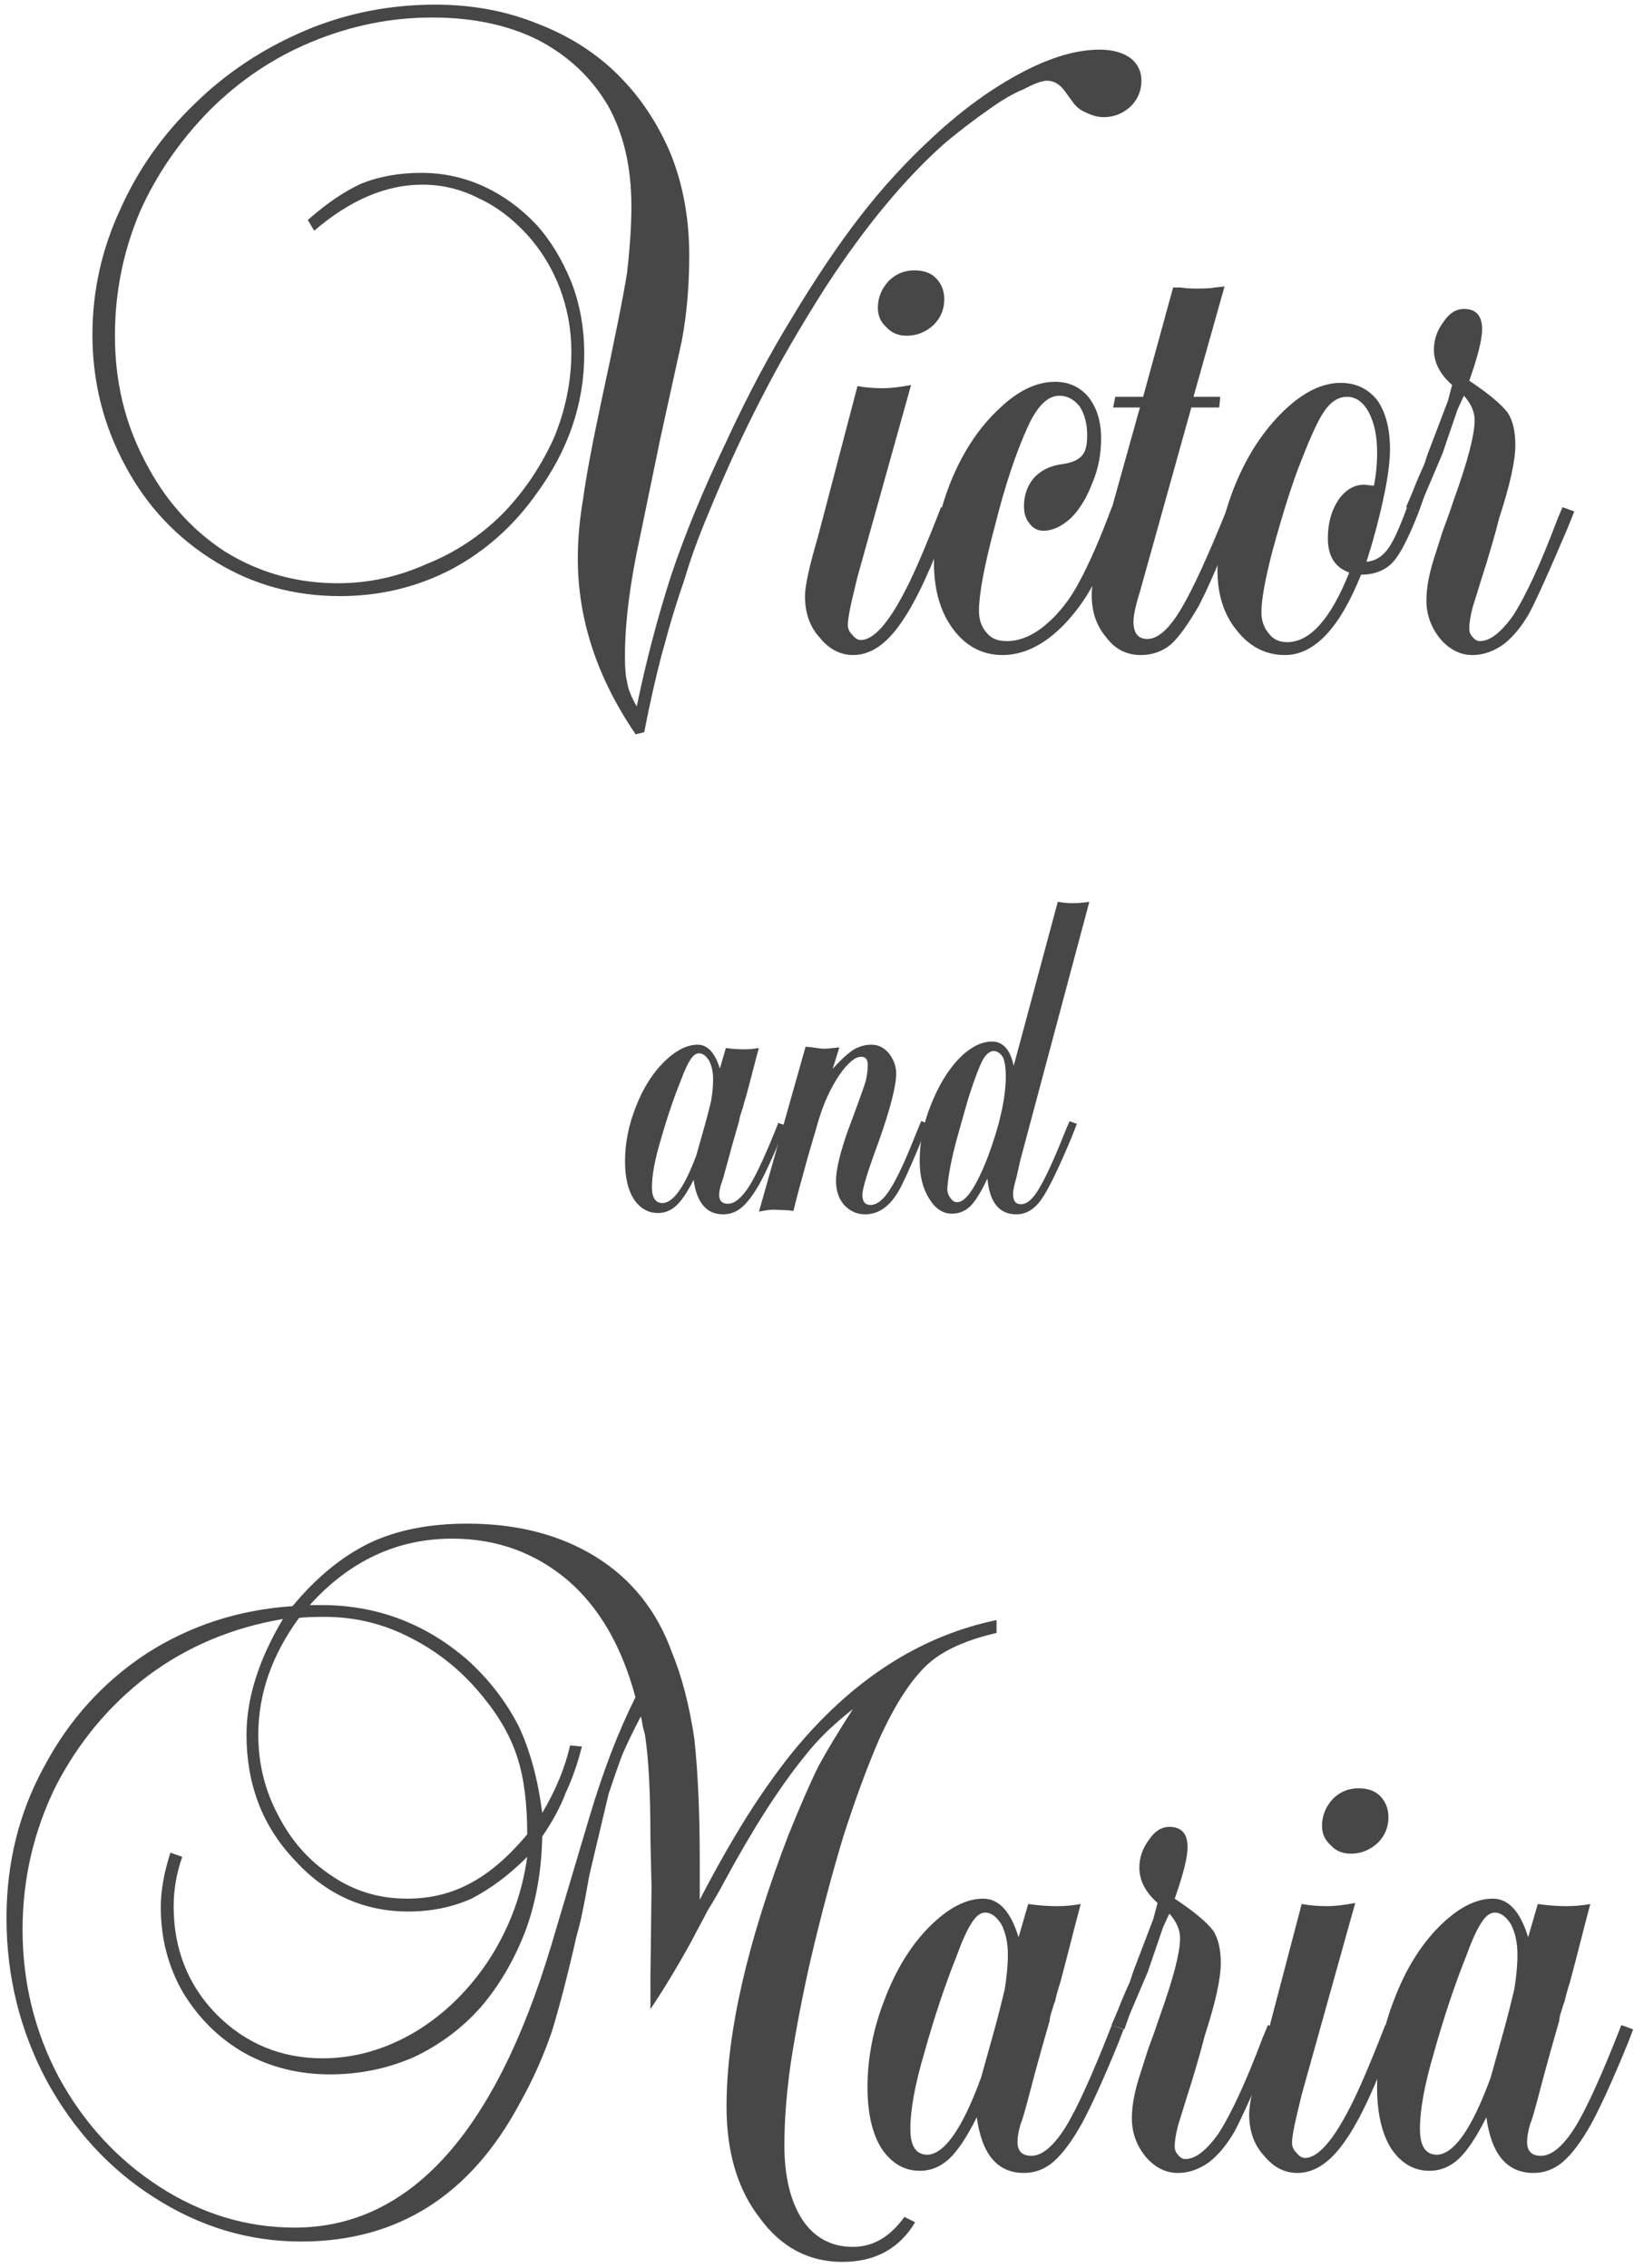
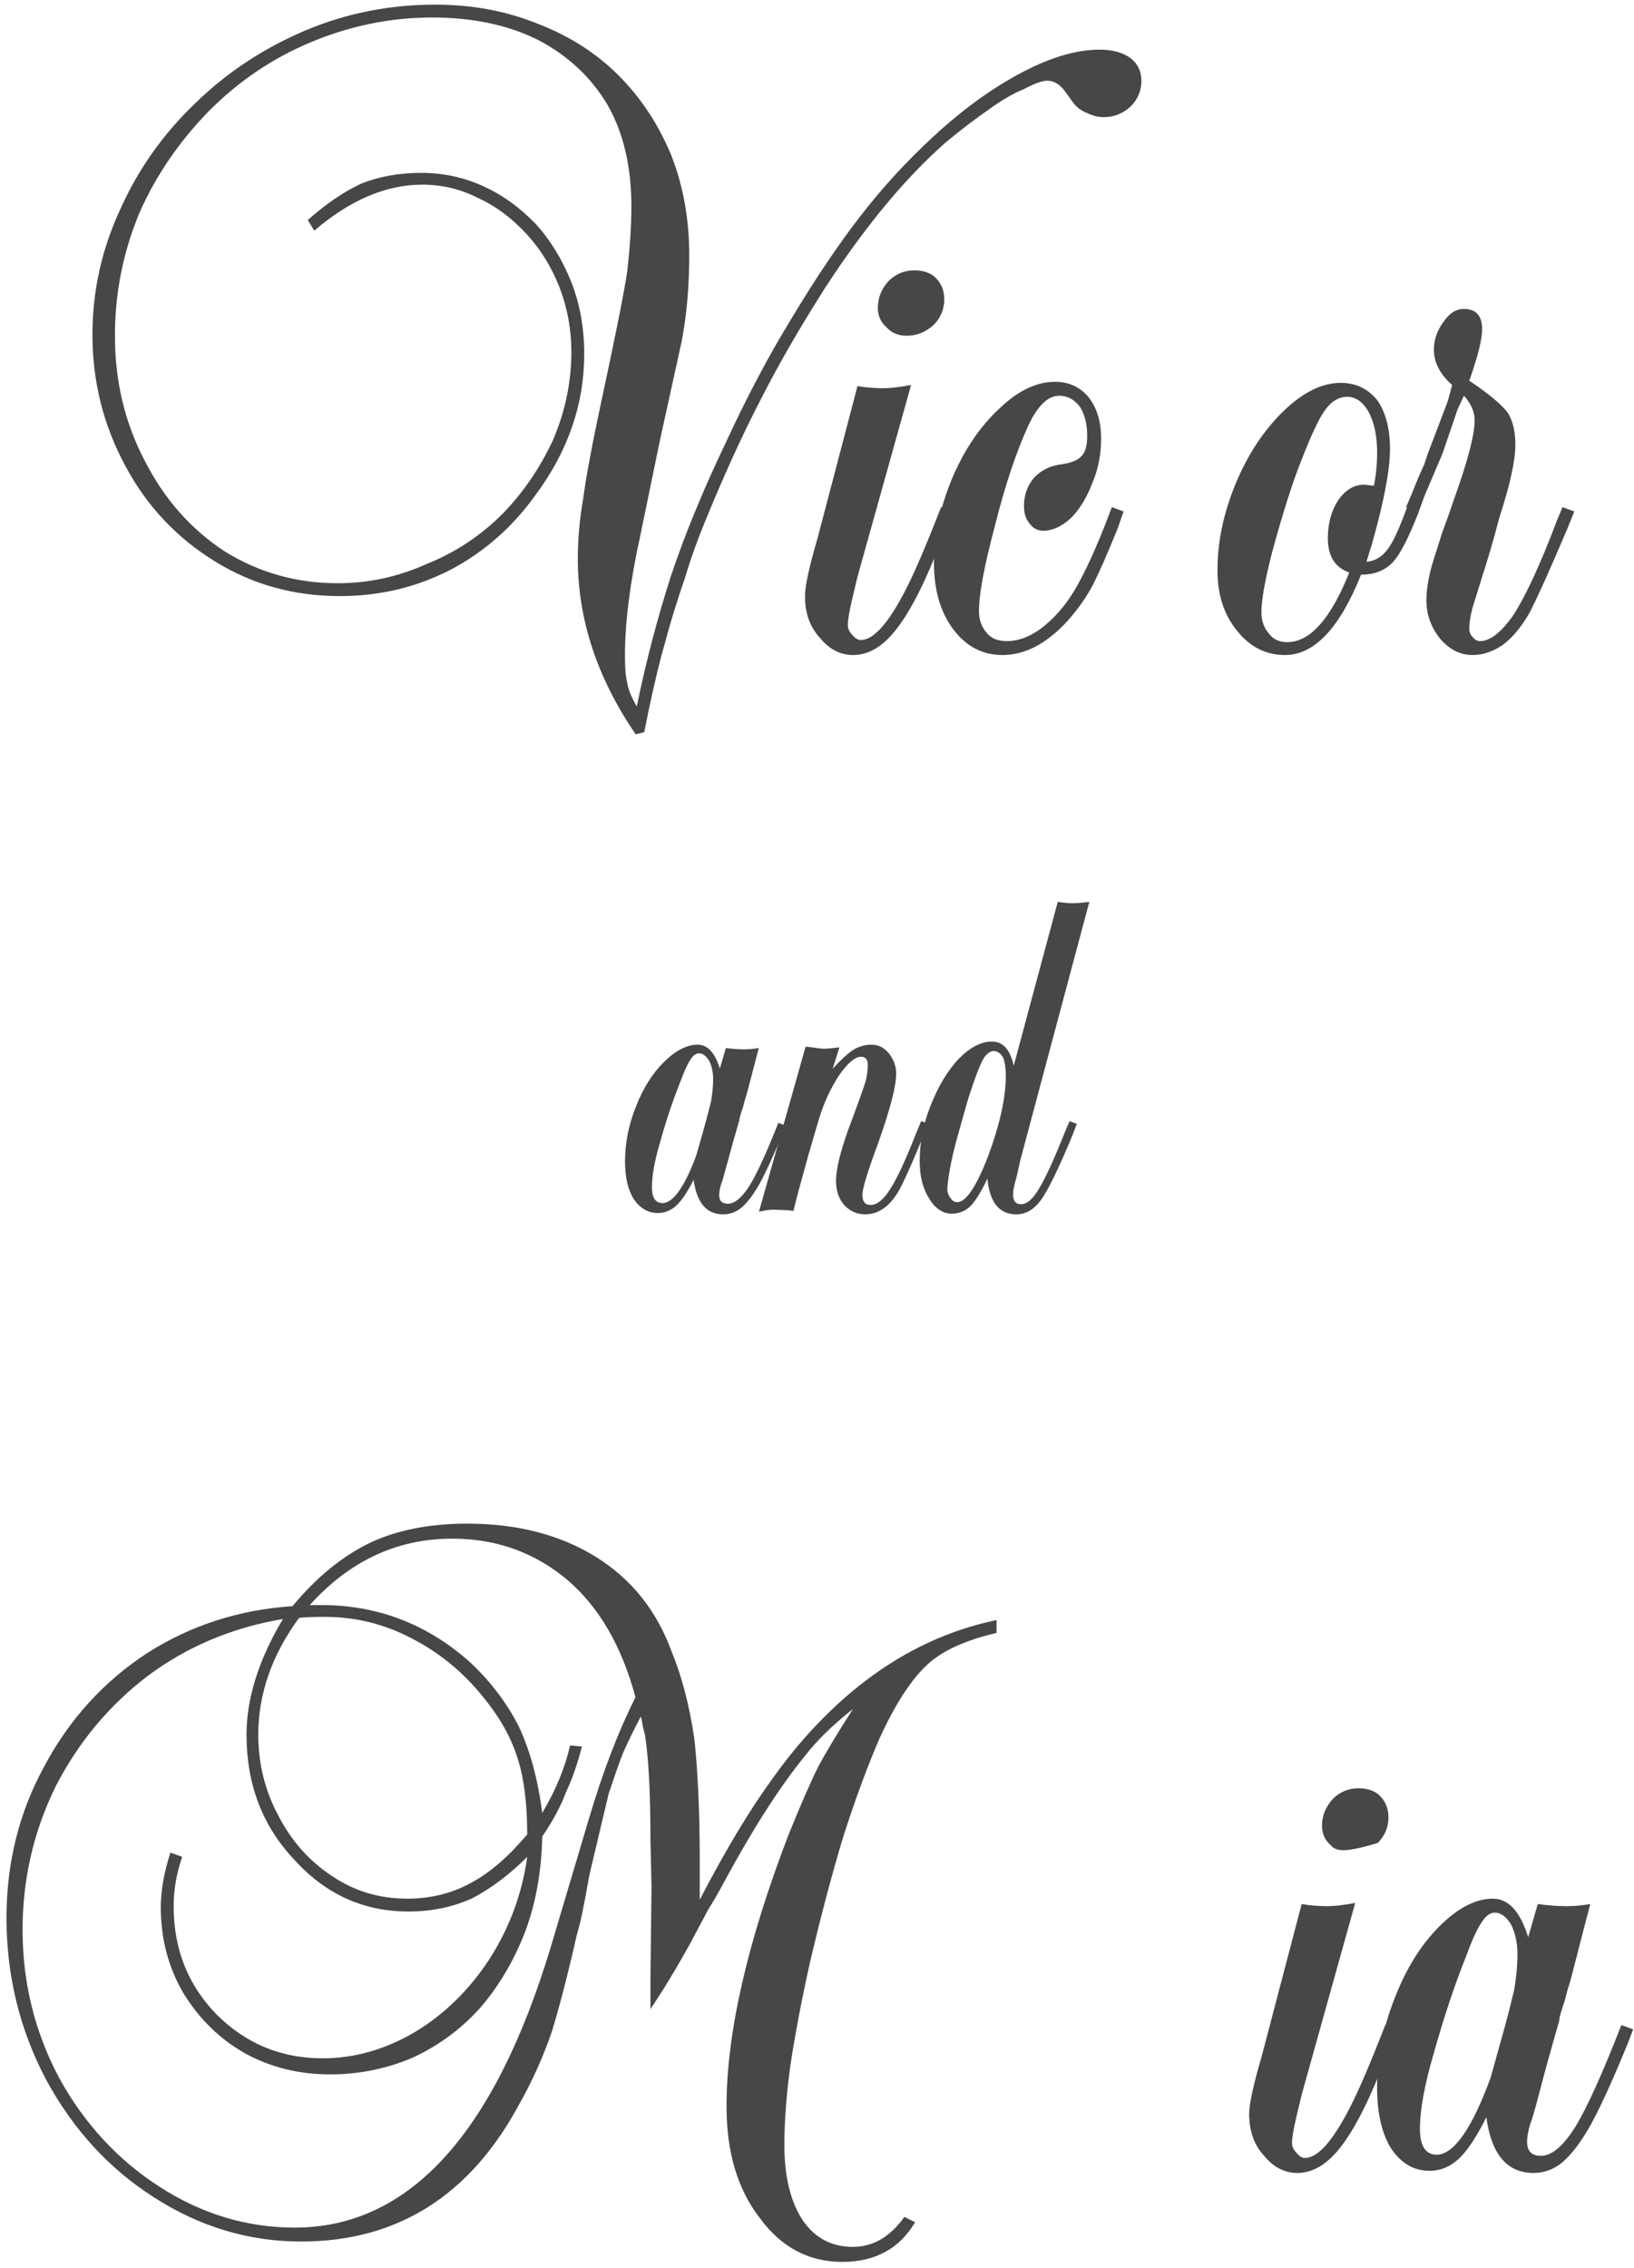
<svg xmlns="http://www.w3.org/2000/svg" width="183" height="254" viewBox="0 0 183 254" fill="none">
  <path d="M169.946 218.88C169.946 217.6 169.706 216.48 169.226 215.52C168.666 214.64 168.066 214.2 167.426 214.2C166.866 214.2 166.346 214.6 165.866 215.4C165.386 216.12 164.826 217.36 164.186 219.12C162.906 222.32 161.706 225.92 160.586 229.92C159.546 233.44 159.026 236.28 159.026 238.44C159.026 240.36 159.666 241.32 160.946 241.32C162.866 241.24 164.866 238.36 166.946 232.68C167.586 230.36 168.066 228.64 168.386 227.52C168.786 226.08 169.186 224.52 169.586 222.84C169.826 221.4 169.946 220.08 169.946 218.88ZM181.586 226.8L182.906 227.28L182.306 228.84C180.706 232.76 179.346 235.76 178.226 237.84C177.106 239.84 176.026 241.28 174.986 242.16C174.026 242.96 172.946 243.36 171.746 243.36C168.786 243.36 167.026 241.28 166.466 237.12C165.346 239.36 164.306 240.92 163.346 241.8C162.386 242.68 161.306 243.12 160.106 243.12C158.346 243.12 156.906 242.28 155.786 240.6C154.746 238.92 154.226 236.64 154.226 233.76C154.226 230.48 154.866 227.2 156.146 223.92C157.426 220.56 159.106 217.84 161.186 215.76C163.266 213.68 165.266 212.64 167.186 212.64C168.946 212.64 170.266 214.08 171.146 216.96L172.226 213.24C173.346 213.4 174.426 213.48 175.466 213.48C176.346 213.48 177.226 213.4 178.106 213.24L177.506 215.52C176.626 218.96 176.066 221.12 175.826 222C175.586 222.72 175.386 223.44 175.226 224.16C175.146 224.32 175.026 224.68 174.866 225.24C174.706 225.72 174.626 226.08 174.626 226.32C173.746 229.36 173.026 231.96 172.466 234.12C171.906 236.28 171.546 237.52 171.386 237.84C171.146 238.64 171.026 239.32 171.026 239.88C171.026 240.92 171.546 241.44 172.586 241.44C173.786 241.44 175.066 240.36 176.426 238.2C177.706 236.12 179.426 232.32 181.586 226.8Z" fill="#474747" />
-   <path d="M155.5 203.52C155.5 204.64 155.1 205.6 154.3 206.4C153.42 207.2 152.42 207.6 151.3 207.6C150.34 207.6 149.58 207.28 149.02 206.64C148.38 206.08 148.06 205.36 148.06 204.48C148.06 203.36 148.46 202.36 149.26 201.48C150.06 200.68 151.02 200.28 152.14 200.28C153.18 200.28 153.98 200.56 154.54 201.12C155.18 201.76 155.5 202.56 155.5 203.52ZM155.14 226.8L156.46 227.28L155.26 230.28C153.5 234.92 151.82 238.28 150.22 240.36C148.7 242.36 147.06 243.36 145.3 243.36C143.86 243.36 142.62 242.72 141.58 241.44C140.46 240.24 139.9 238.68 139.9 236.76C139.9 235.64 140.38 233.44 141.34 230.16L145.78 213.24C146.66 213.4 147.62 213.48 148.66 213.48C149.46 213.48 150.5 213.36 151.78 213.12L145.78 234.6L145.18 237.12C144.86 238.48 144.7 239.44 144.7 240C144.7 240.4 144.86 240.76 145.18 241.08C145.5 241.48 145.82 241.68 146.14 241.68C147.58 241.68 149.26 239.8 151.18 236.04C152.14 234.2 153.46 231.12 155.14 226.8Z" fill="#474747" />
-   <path d="M142.002 226.8L143.322 227.28L142.602 229.08C140.602 233.8 139.162 237 138.282 238.68C137.402 240.2 136.442 241.36 135.402 242.16C134.282 242.96 133.122 243.36 131.922 243.36C130.562 243.36 129.362 242.76 128.322 241.56C127.282 240.28 126.762 238.84 126.762 237.24C126.762 235.8 127.082 234.12 127.722 232.2C127.882 231.72 128.162 230.84 128.562 229.56C129.042 228.28 129.482 227.04 129.882 225.84C131.402 221.6 132.162 218.68 132.162 217.08C132.162 216.12 131.762 215.2 130.962 214.32L130.242 215.88L128.562 220.8L126.522 225.6L125.922 227.28L124.482 226.8L125.202 225.12C125.602 224.08 126.042 223.04 126.522 222C126.682 221.52 126.802 221.16 126.882 220.92C126.962 220.68 127.082 220.36 127.242 219.96L129.162 214.92L129.642 213.12C128.282 211.92 127.602 210.6 127.602 209.16C127.602 208.04 127.962 207 128.682 206.04C129.322 205.08 130.082 204.6 130.962 204.6C132.322 204.6 133.002 205.36 133.002 206.88C133.002 208 132.522 209.92 131.562 212.64C133.722 214.08 135.162 215.28 135.882 216.24C136.442 217.12 136.722 218.32 136.722 219.84C136.722 221.6 136.122 224.32 134.922 228C134.682 228.96 134.362 230.12 133.962 231.48C133.562 232.84 133.242 233.88 133.002 234.6L131.922 238.08C131.682 239.04 131.562 239.8 131.562 240.36C131.562 240.76 131.682 241.08 131.922 241.32C132.162 241.64 132.442 241.8 132.762 241.8C133.882 241.8 135.122 240.84 136.482 238.92C137.922 236.68 139.562 233.12 141.402 228.24L142.002 226.8Z" fill="#474747" />
-   <path d="M112.875 218.88C112.875 217.6 112.635 216.48 112.155 215.52C111.595 214.64 110.995 214.2 110.355 214.2C109.795 214.2 109.275 214.6 108.795 215.4C108.315 216.12 107.755 217.36 107.115 219.12C105.835 222.32 104.635 225.92 103.515 229.92C102.475 233.44 101.955 236.28 101.955 238.44C101.955 240.36 102.595 241.32 103.875 241.32C105.795 241.24 107.795 238.36 109.875 232.68C110.515 230.36 110.995 228.64 111.315 227.52C111.715 226.08 112.115 224.52 112.515 222.84C112.755 221.4 112.875 220.08 112.875 218.88ZM124.515 226.8L125.835 227.28L125.235 228.84C123.635 232.76 122.275 235.76 121.155 237.84C120.035 239.84 118.955 241.28 117.915 242.16C116.955 242.96 115.875 243.36 114.675 243.36C111.715 243.36 109.955 241.28 109.395 237.12C108.275 239.36 107.235 240.92 106.275 241.8C105.315 242.68 104.235 243.12 103.035 243.12C101.275 243.12 99.835 242.28 98.715 240.6C97.675 238.92 97.155 236.64 97.155 233.76C97.155 230.48 97.795 227.2 99.075 223.92C100.355 220.56 102.035 217.84 104.115 215.76C106.195 213.68 108.195 212.64 110.115 212.64C111.875 212.64 113.195 214.08 114.075 216.96L115.155 213.24C116.275 213.4 117.355 213.48 118.395 213.48C119.275 213.48 120.155 213.4 121.035 213.24L120.435 215.52C119.555 218.96 118.995 221.12 118.755 222C118.515 222.72 118.315 223.44 118.155 224.16C118.075 224.32 117.955 224.68 117.795 225.24C117.635 225.72 117.555 226.08 117.555 226.32C116.675 229.36 115.955 231.96 115.395 234.12C114.835 236.28 114.475 237.52 114.315 237.84C114.075 238.64 113.955 239.32 113.955 239.88C113.955 240.92 114.475 241.44 115.515 241.44C116.715 241.44 117.995 240.36 119.355 238.2C120.635 236.12 122.355 232.32 124.515 226.8Z" fill="#474747" />
+   <path d="M155.5 203.52C155.5 204.64 155.1 205.6 154.3 206.4C150.34 207.6 149.58 207.28 149.02 206.64C148.38 206.08 148.06 205.36 148.06 204.48C148.06 203.36 148.46 202.36 149.26 201.48C150.06 200.68 151.02 200.28 152.14 200.28C153.18 200.28 153.98 200.56 154.54 201.12C155.18 201.76 155.5 202.56 155.5 203.52ZM155.14 226.8L156.46 227.28L155.26 230.28C153.5 234.92 151.82 238.28 150.22 240.36C148.7 242.36 147.06 243.36 145.3 243.36C143.86 243.36 142.62 242.72 141.58 241.44C140.46 240.24 139.9 238.68 139.9 236.76C139.9 235.64 140.38 233.44 141.34 230.16L145.78 213.24C146.66 213.4 147.62 213.48 148.66 213.48C149.46 213.48 150.5 213.36 151.78 213.12L145.78 234.6L145.18 237.12C144.86 238.48 144.7 239.44 144.7 240C144.7 240.4 144.86 240.76 145.18 241.08C145.5 241.48 145.82 241.68 146.14 241.68C147.58 241.68 149.26 239.8 151.18 236.04C152.14 234.2 153.46 231.12 155.14 226.8Z" fill="#474747" />
  <path d="M59.047 205.44C59.047 202 58.688 199.16 57.968 196.92C57.248 194.6 55.968 192.32 54.127 190.08C51.888 187.28 49.208 185.08 46.087 183.48C43.047 181.88 39.807 181.08 36.367 181.08C35.008 181.08 34.047 181.12 33.487 181.2C30.448 185.36 28.927 189.72 28.927 194.28C28.927 197.56 29.688 200.6 31.207 203.4C32.648 206.2 34.648 208.44 37.208 210.12C39.688 211.8 42.487 212.64 45.608 212.64C48.248 212.64 50.648 212.04 52.807 210.84C54.888 209.72 56.968 207.92 59.047 205.44ZM71.168 190.08C69.647 184.4 67.127 180.04 63.608 177C59.928 173.88 55.608 172.32 50.648 172.32C44.487 172.32 39.167 174.8 34.688 179.76H36.008C42.167 179.76 47.608 181.8 52.328 185.88C54.727 188.04 56.648 190.52 58.087 193.32C59.367 196.04 60.248 199.28 60.727 203.04C62.248 200.48 63.288 197.96 63.847 195.48L65.168 195.6C64.688 197.52 64.088 199.24 63.367 200.76C62.807 202.28 61.928 203.92 60.727 205.68C60.648 209.6 60.008 213.16 58.807 216.36C57.528 219.64 55.847 222.48 53.767 224.88C51.688 227.2 49.208 229.04 46.328 230.4C43.367 231.68 40.248 232.32 36.968 232.32C33.447 232.32 30.247 231.52 27.367 229.92C24.567 228.32 22.288 226.08 20.527 223.2C18.848 220.32 18.008 217.12 18.008 213.6C18.008 211.76 18.367 209.72 19.087 207.48L20.407 207.96C19.767 209.8 19.448 211.64 19.448 213.48C19.448 218.28 21.047 222.32 24.247 225.6C27.527 228.88 31.488 230.52 36.127 230.52C39.727 230.52 43.208 229.52 46.568 227.52C49.847 225.52 52.608 222.8 54.847 219.36C57.087 215.84 58.487 212.04 59.047 207.96C57.047 209.96 54.968 211.52 52.807 212.64C50.648 213.6 48.288 214.08 45.727 214.08C40.688 214.08 36.407 212.12 32.888 208.2C29.367 204.44 27.608 199.8 27.608 194.28C27.608 190.2 28.968 185.88 31.688 181.32C26.008 182.28 20.968 184.4 16.567 187.68C12.248 190.96 8.808 195.08 6.248 200.04C3.768 205.08 2.528 210.44 2.528 216.12C2.528 222.04 3.888 227.56 6.608 232.68C9.408 237.8 13.168 241.88 17.887 244.92C22.608 247.96 27.648 249.48 33.008 249.48C45.807 249.48 55.367 239 61.688 218.04L66.007 203.52C67.528 198.4 69.248 193.92 71.168 190.08ZM101.288 248.28L102.488 248.88C100.728 251.84 98.007 253.32 94.328 253.32C90.567 253.32 87.487 251.68 85.088 248.4C82.608 245.2 81.368 241.04 81.368 235.92C81.368 227.68 83.688 217.52 88.328 205.44C89.688 202.08 90.808 199.52 91.688 197.76C92.647 196 93.927 193.88 95.528 191.4C93.287 193.16 91.487 194.92 90.127 196.68C87.328 200.12 84.328 204.8 81.127 210.72C80.487 211.92 79.888 212.96 79.328 213.84C79.248 214 78.567 215.28 77.287 217.68C75.688 220.56 74.207 223 72.847 225V222.6C72.847 222.28 72.847 221.88 72.847 221.4L72.968 211.32L72.847 206.04C72.847 200.84 72.647 196.96 72.248 194.4C72.248 194.32 72.168 194 72.007 193.44C71.927 192.88 71.847 192.48 71.767 192.24C70.968 193.76 70.287 195.16 69.728 196.44C69.328 197.48 68.808 198.96 68.168 200.88C67.767 202.56 67.047 205.6 66.007 210C65.847 210.88 65.688 211.76 65.528 212.64C65.368 213.44 65.287 213.84 65.287 213.84C65.127 214.72 64.888 215.72 64.567 216.84C63.608 221.08 62.688 224.64 61.807 227.52C60.847 230.32 59.648 233 58.208 235.56C52.688 245.88 44.528 251.04 33.727 251.04C27.887 251.04 22.407 249.4 17.288 246.12C12.248 242.92 8.208 238.52 5.168 232.92C2.208 227.32 0.728 221.28 0.728 214.8C0.728 208.64 2.128 203 4.928 197.88C7.728 192.6 11.568 188.36 16.448 185.16C21.328 182.04 26.767 180.28 32.767 179.88C35.407 176.68 38.288 174.32 41.407 172.8C44.447 171.36 48.087 170.64 52.328 170.64C57.928 170.64 62.727 171.88 66.728 174.36C70.728 176.84 73.567 180.4 75.248 185.04C76.368 187.76 77.207 191 77.767 194.76C78.168 198.52 78.368 203.04 78.368 208.32C78.368 210.4 78.368 211.88 78.368 212.76C80.448 208.76 82.448 205.28 84.368 202.32C86.368 199.28 88.248 196.76 90.007 194.76C96.328 187.56 103.528 183.12 111.608 181.44V182.88C108.168 183.68 105.608 184.84 103.928 186.36C102.088 188.04 100.288 190.8 98.528 194.64C97.168 197.76 95.808 201.44 94.448 205.68C93.168 209.92 91.927 214.6 90.728 219.72C89.847 223.64 89.127 227.4 88.567 231C88.088 234.36 87.847 237.44 87.847 240.24C87.847 243.76 88.528 246.56 89.888 248.64C91.248 250.64 93.127 251.64 95.528 251.64C97.767 251.64 99.688 250.52 101.288 248.28Z" fill="#474747" />
  <path d="M112.647 120.503C112.647 119.647 112.549 118.966 112.353 118.462C112.058 117.958 111.69 117.706 111.248 117.706C110.806 117.757 110.413 118.084 110.07 118.689C109.677 119.445 109.186 120.73 108.597 122.544C108.499 122.796 108.008 124.51 107.124 127.685C106.535 129.902 106.191 131.716 106.093 133.127C106.093 133.531 106.216 133.883 106.461 134.186C106.658 134.488 106.903 134.639 107.198 134.639C108.18 134.639 109.333 132.926 110.659 129.499C111.984 125.921 112.647 122.922 112.647 120.503ZM119.791 125.568L120.601 125.87L120.012 127.382C118.539 130.91 117.41 133.228 116.624 134.337C115.838 135.446 114.906 136 113.826 136C111.911 136 110.831 134.665 110.585 131.994C109.898 133.455 109.26 134.488 108.671 135.093C108.081 135.647 107.394 135.924 106.609 135.924C105.578 135.924 104.718 135.345 104.031 134.186C103.344 133.077 103 131.691 103 130.028C103 127.911 103.417 125.82 104.252 123.754C105.087 121.637 106.118 119.924 107.345 118.613C108.621 117.303 109.873 116.648 111.101 116.648C112.328 116.648 113.138 117.555 113.531 119.369L118.465 101C119.054 101.101 119.594 101.151 120.085 101.151C120.674 101.151 121.313 101.101 122 101L114.267 129.952L113.826 131.918C113.58 132.724 113.457 133.329 113.457 133.732C113.457 134.488 113.752 134.866 114.341 134.866C115.028 134.866 115.716 134.261 116.403 133.052C117.14 131.842 118.146 129.625 119.422 126.4L119.791 125.568Z" fill="#474747" />
  <path d="M103.167 125.561L104 125.862L103.47 127.063C102.41 129.667 101.578 131.569 100.972 132.771C99.912 134.924 98.55 136 96.885 136C95.976 136 95.194 135.65 94.538 134.949C93.932 134.248 93.629 133.347 93.629 132.245C93.629 130.993 94.084 129.091 94.992 126.538C96.153 123.433 96.809 121.606 96.96 121.055C97.112 120.404 97.187 119.804 97.187 119.253C97.187 118.652 96.935 118.352 96.43 118.352C95.774 118.352 94.967 119.028 94.008 120.379C93.049 121.831 92.292 123.459 91.737 125.261L90.526 129.391C89.618 132.646 89.062 134.723 88.861 135.625L88.331 135.549C87.17 135.499 86.615 135.474 86.665 135.474C86.262 135.474 85.707 135.549 85 135.7L90.223 117.225L90.98 117.3C91.586 117.401 92.04 117.451 92.343 117.451C92.595 117.451 93.15 117.401 94.008 117.3L93.251 119.704C94.109 118.752 94.866 118.051 95.522 117.601C96.178 117.2 96.859 117 97.566 117C98.121 117 98.6 117.15 99.004 117.451C99.408 117.751 99.736 118.152 99.988 118.652C100.24 119.153 100.367 119.679 100.367 120.229C100.367 121.631 99.71 124.184 98.398 127.889C97.187 131.144 96.582 133.121 96.582 133.822C96.582 134.573 96.885 134.949 97.49 134.949C98.247 134.949 99.004 134.323 99.761 133.071C100.518 131.87 101.477 129.792 102.637 126.838L103.167 125.561Z" fill="#474747" />
  <path d="M79.866 120.859C79.866 120.068 79.716 119.375 79.414 118.781C79.063 118.237 78.686 117.965 78.284 117.965C77.933 117.965 77.607 118.212 77.305 118.707C77.004 119.152 76.653 119.919 76.251 121.008C75.448 122.987 74.695 125.214 73.992 127.687C73.339 129.865 73.013 131.621 73.013 132.957C73.013 134.145 73.414 134.738 74.218 134.738C75.423 134.689 76.678 132.908 77.983 129.395C78.385 127.96 78.686 126.896 78.887 126.203C79.138 125.312 79.389 124.348 79.64 123.309C79.791 122.418 79.866 121.602 79.866 120.859ZM87.171 125.758L88 126.055L87.623 127.02C86.619 129.444 85.766 131.299 85.063 132.586C84.36 133.823 83.682 134.714 83.029 135.258C82.427 135.753 81.749 136 80.996 136C79.138 136 78.034 134.714 77.682 132.141C76.979 133.526 76.326 134.491 75.724 135.035C75.121 135.579 74.444 135.852 73.69 135.852C72.586 135.852 71.682 135.332 70.979 134.293C70.326 133.254 70 131.844 70 130.062C70 128.034 70.402 126.005 71.205 123.977C72.008 121.898 73.063 120.216 74.368 118.93C75.674 117.643 76.929 117 78.134 117C79.239 117 80.067 117.891 80.619 119.672L81.297 117.371C82 117.47 82.678 117.52 83.331 117.52C83.883 117.52 84.435 117.47 84.987 117.371L84.611 118.781C84.059 120.909 83.707 122.245 83.556 122.789C83.406 123.234 83.28 123.68 83.18 124.125C83.13 124.224 83.054 124.447 82.954 124.793C82.854 125.09 82.803 125.313 82.803 125.461C82.251 127.341 81.799 128.949 81.448 130.285C81.096 131.621 80.87 132.388 80.77 132.586C80.619 133.081 80.544 133.501 80.544 133.848C80.544 134.491 80.87 134.813 81.523 134.813C82.276 134.813 83.079 134.145 83.933 132.809C84.736 131.522 85.816 129.172 87.171 125.758Z" fill="#474747" />
  <path d="M174.991 56.8L176.311 57.28L175.591 59.08C173.591 63.8 172.151 67 171.271 68.68C170.391 70.2 169.431 71.36 168.391 72.16C167.271 72.96 166.111 73.36 164.911 73.36C163.551 73.36 162.351 72.76 161.311 71.56C160.271 70.28 159.751 68.84 159.751 67.24C159.751 65.8 160.071 64.12 160.711 62.2C160.871 61.72 161.151 60.84 161.551 59.56C162.031 58.28 162.471 57.04 162.871 55.84C164.391 51.6 165.151 48.68 165.151 47.08C165.151 46.12 164.751 45.2 163.951 44.32L163.231 45.88L161.551 50.8L159.511 55.6L158.911 57.28L157.471 56.8L158.191 55.12C158.591 54.08 159.031 53.04 159.511 52C159.671 51.52 159.791 51.16 159.871 50.92C159.951 50.68 160.071 50.36 160.231 49.96L162.151 44.92L162.631 43.12C161.271 41.92 160.591 40.6 160.591 39.16C160.591 38.04 160.951 37 161.671 36.04C162.311 35.08 163.071 34.6 163.951 34.6C165.311 34.6 165.991 35.36 165.991 36.88C165.991 38 165.511 39.92 164.551 42.64C166.711 44.08 168.151 45.28 168.871 46.24C169.431 47.12 169.711 48.32 169.711 49.84C169.711 51.6 169.111 54.32 167.911 58C167.671 58.96 167.351 60.12 166.951 61.48C166.551 62.84 166.231 63.88 165.991 64.6L164.911 68.08C164.671 69.04 164.551 69.8 164.551 70.36C164.551 70.76 164.671 71.08 164.911 71.32C165.151 71.64 165.431 71.8 165.751 71.8C166.871 71.8 168.111 70.84 169.471 68.92C170.911 66.68 172.551 63.12 174.391 58.24L174.991 56.8Z" fill="#474747" />
  <path d="M151.112 64.12C149.512 63.56 148.712 62.28 148.712 60.28C148.712 58.6 149.112 57.16 149.912 55.96C150.712 54.84 151.672 54.28 152.792 54.28L153.872 54.4C154.112 53.2 154.232 51.96 154.232 50.68C154.232 48.84 153.912 47.32 153.272 46.12C152.632 45 151.832 44.44 150.872 44.44C149.912 44.44 149.072 44.96 148.352 46C147.712 46.88 146.832 48.76 145.712 51.64C144.752 54.04 143.672 57.44 142.472 61.84C141.672 64.96 141.272 67.2 141.272 68.56C141.272 69.52 141.552 70.32 142.112 70.96C142.592 71.6 143.272 71.92 144.152 71.92C146.712 71.92 149.032 69.32 151.112 64.12ZM157.592 56.8L158.912 57.28C157.792 60.16 156.832 62.04 156.032 62.92C155.152 63.88 153.952 64.36 152.432 64.36C150.032 70.36 147.192 73.36 143.912 73.36C141.752 73.36 139.952 72.44 138.512 70.6C137.072 68.84 136.352 66.6 136.352 63.88C136.352 60.68 137.032 57.44 138.392 54.16C139.752 50.88 141.552 48.16 143.792 46C145.952 43.92 148.072 42.88 150.152 42.88C151.832 42.88 153.192 43.52 154.232 44.8C155.192 46.16 155.672 48 155.672 50.32C155.672 52.64 154.992 56.2 153.632 61L153.032 62.92C153.992 62.84 154.792 62.36 155.432 61.48C155.992 60.76 156.712 59.2 157.592 56.8Z" fill="#474747" />
-   <path d="M137.504 56.8L138.824 57.28L138.344 58.48C136.664 62.72 135.304 65.84 134.264 67.84C133.064 69.92 132.024 71.36 131.144 72.16C130.184 72.96 129.064 73.36 127.784 73.36C126.184 73.36 124.904 72.72 123.944 71.44C122.824 70.16 122.264 68.56 122.264 66.64C122.264 65.44 122.624 63.6 123.344 61.12L127.664 45.64H124.664L124.904 44.44H128.024L131.384 32.2C131.544 32.2 131.824 32.2 132.224 32.2C132.704 32.28 133.304 32.32 134.024 32.32C134.984 32.32 135.664 32.28 136.064 32.2L137.144 32.08L133.664 44.44H136.664L136.544 45.64H133.424L127.664 66.28C127.184 67.8 126.944 68.92 126.944 69.64C126.944 70.92 127.464 71.56 128.504 71.56C129.704 71.56 130.984 70.4 132.344 68.08C133.624 65.92 135.344 62.16 137.504 56.8Z" fill="#474747" />
  <path d="M124.52 56.8L125.84 57.28L125.12 59.32C123.92 62.28 122.96 64.44 122.24 65.8C121.44 67.24 120.44 68.6 119.24 69.88C117 72.2 114.68 73.36 112.28 73.36C110.04 73.36 108.2 72.4 106.76 70.48C105.32 68.56 104.6 66.08 104.6 63.04C104.6 60 105.28 56.84 106.64 53.56C108 50.36 109.76 47.76 111.92 45.76C114 43.76 116.08 42.76 118.16 42.76C119.68 42.76 120.92 43.32 121.88 44.44C122.84 45.64 123.32 47.2 123.32 49.12C123.32 50.88 123 52.52 122.36 54.04C121.72 55.72 120.92 57.04 119.96 58C118.92 58.96 117.88 59.44 116.84 59.44C116.2 59.44 115.68 59.16 115.28 58.6C114.88 58.12 114.68 57.48 114.68 56.68C114.68 55.48 115.04 54.44 115.76 53.56C116.56 52.68 117.6 52.16 118.88 52C120 51.84 120.76 51.52 121.16 51.04C121.56 50.64 121.76 49.88 121.76 48.76C121.76 47.48 121.48 46.4 120.92 45.52C120.28 44.72 119.52 44.32 118.64 44.32C117.36 44.32 116.2 45.44 115.16 47.68C113.8 50.64 112.56 54.36 111.44 58.84C110.24 63.32 109.64 66.52 109.64 68.44C109.64 69.4 109.92 70.2 110.48 70.84C110.96 71.48 111.72 71.8 112.76 71.8C114.2 71.8 115.64 71.2 117.08 70C118.6 68.72 119.88 67.08 120.92 65.08C122.04 63 123.24 60.24 124.52 56.8Z" fill="#474747" />
  <path d="M105.754 33.52C105.754 34.64 105.354 35.6 104.554 36.4C103.674 37.2 102.674 37.6 101.554 37.6C100.594 37.6 99.834 37.28 99.274 36.64C98.634 36.08 98.314 35.36 98.314 34.48C98.314 33.36 98.714 32.36 99.514 31.48C100.314 30.68 101.274 30.28 102.394 30.28C103.434 30.28 104.234 30.56 104.794 31.12C105.434 31.76 105.754 32.56 105.754 33.52ZM105.394 56.8L106.714 57.28L105.514 60.28C103.754 64.92 102.074 68.28 100.474 70.36C98.954 72.36 97.314 73.36 95.554 73.36C94.114 73.36 92.874 72.72 91.834 71.44C90.714 70.24 90.154 68.68 90.154 66.76C90.154 65.64 90.634 63.44 91.594 60.16L96.034 43.24C96.914 43.4 97.874 43.48 98.914 43.48C99.714 43.48 100.754 43.36 102.034 43.12L96.034 64.6L95.434 67.12C95.114 68.48 94.954 69.44 94.954 70C94.954 70.4 95.114 70.76 95.434 71.08C95.754 71.48 96.074 71.68 96.394 71.68C97.834 71.68 99.514 69.8 101.434 66.04C102.394 64.2 103.714 61.12 105.394 56.8Z" fill="#474747" />
  <path d="M72.152 82L71.192 82.24C66.872 75.92 64.712 69.36 64.712 62.56C64.712 60.4 64.912 58.16 65.312 55.84C65.632 53.44 66.312 49.8 67.352 44.92C68.872 37.88 69.832 33.08 70.232 30.52C70.552 27.72 70.712 25.24 70.712 23.08C70.712 18.68 69.832 14.92 68.072 11.8C66.232 8.68 63.632 6.24 60.272 4.48C56.912 2.8 52.952 1.96 48.392 1.96C43.752 1.96 39.232 2.88 34.832 4.72C30.592 6.48 26.792 9.04 23.432 12.4C20.072 15.84 17.472 19.64 15.632 23.8C13.792 28.2 12.872 32.8 12.872 37.6C12.872 42.72 13.992 47.4 16.232 51.64C18.392 55.88 21.352 59.24 25.112 61.72C28.952 64.12 33.192 65.32 37.832 65.32C41.272 65.32 44.592 64.6 47.792 63.16C50.992 61.88 53.832 60 56.312 57.52C58.632 55.12 60.512 52.36 61.952 49.24C63.312 46.04 63.992 42.76 63.992 39.4C63.992 36.92 63.552 34.52 62.672 32.2C61.792 29.96 60.592 28 59.072 26.32C57.392 24.48 55.592 23.12 53.672 22.24C51.672 21.2 49.552 20.68 47.312 20.68C43.232 20.68 39.192 22.4 35.192 25.84L34.472 24.64C36.552 22.8 38.552 21.44 40.472 20.56C42.472 19.76 44.712 19.36 47.192 19.36C49.672 19.36 52.032 19.88 54.272 20.92C56.352 21.88 58.272 23.28 60.032 25.12C61.632 26.88 62.952 29.04 63.992 31.6C64.952 34.08 65.432 36.76 65.432 39.64C65.432 45.24 63.632 50.48 60.032 55.36C57.472 58.96 54.312 61.76 50.552 63.76C46.712 65.76 42.552 66.76 38.072 66.76C32.952 66.76 28.312 65.48 24.152 62.92C19.832 60.28 16.472 56.72 14.072 52.24C11.592 47.68 10.352 42.76 10.352 37.48C10.352 32.6 11.392 27.92 13.472 23.44C15.472 18.96 18.272 15 21.872 11.56C25.392 8.12 29.512 5.4 34.232 3.4C38.792 1.48 43.632 0.52 48.752 0.52C52.912 0.52 56.752 1.24 60.272 2.68C63.792 4.04 66.792 5.96 69.272 8.44C71.752 10.92 73.712 13.88 75.152 17.32C76.512 20.76 77.192 24.52 77.192 28.6C77.192 32.04 76.912 35.24 76.352 38.2L73.952 49.12L71.672 60.16C70.552 65.28 69.992 69.72 69.992 73.48C69.992 74.84 70.072 75.8 70.232 76.36C70.312 77.08 70.672 78 71.312 79.12C72.352 74.08 73.632 69.2 75.152 64.48C76.672 59.92 78.712 54.96 81.272 49.6C83.672 44.4 86.152 39.72 88.712 35.56C91.352 31.16 93.912 27.36 96.392 24.16C98.872 20.96 101.592 18 104.552 15.28C107.832 12.24 111.152 9.84 114.512 8.08C117.712 6.4 120.592 5.56 123.152 5.56C124.592 5.56 125.752 5.88 126.632 6.52C127.432 7.16 127.832 8 127.832 9.04C127.832 10.16 127.432 11.12 126.632 11.92C125.752 12.72 124.752 13.12 123.632 13.12C122.992 13.12 122.352 12.96 121.712 12.64C121.072 12.4 120.552 12 120.152 11.44L119.192 10.12C118.632 9.4 117.992 9.04 117.272 9.04C116.712 9.04 115.832 9.36 114.632 10C113.432 10.48 112.072 11.28 110.552 12.4C109.272 13.28 107.752 14.44 105.992 15.88C101.432 19.88 96.912 25.32 92.432 32.2C89.632 36.6 87.272 40.68 85.352 44.44C83.272 48.44 81.232 52.88 79.232 57.76C78.192 60.24 77.352 62.56 76.712 64.72C75.752 67.52 74.992 70 74.432 72.16C73.952 73.76 73.352 76.24 72.632 79.6L72.152 82Z" fill="#474747" />
</svg>